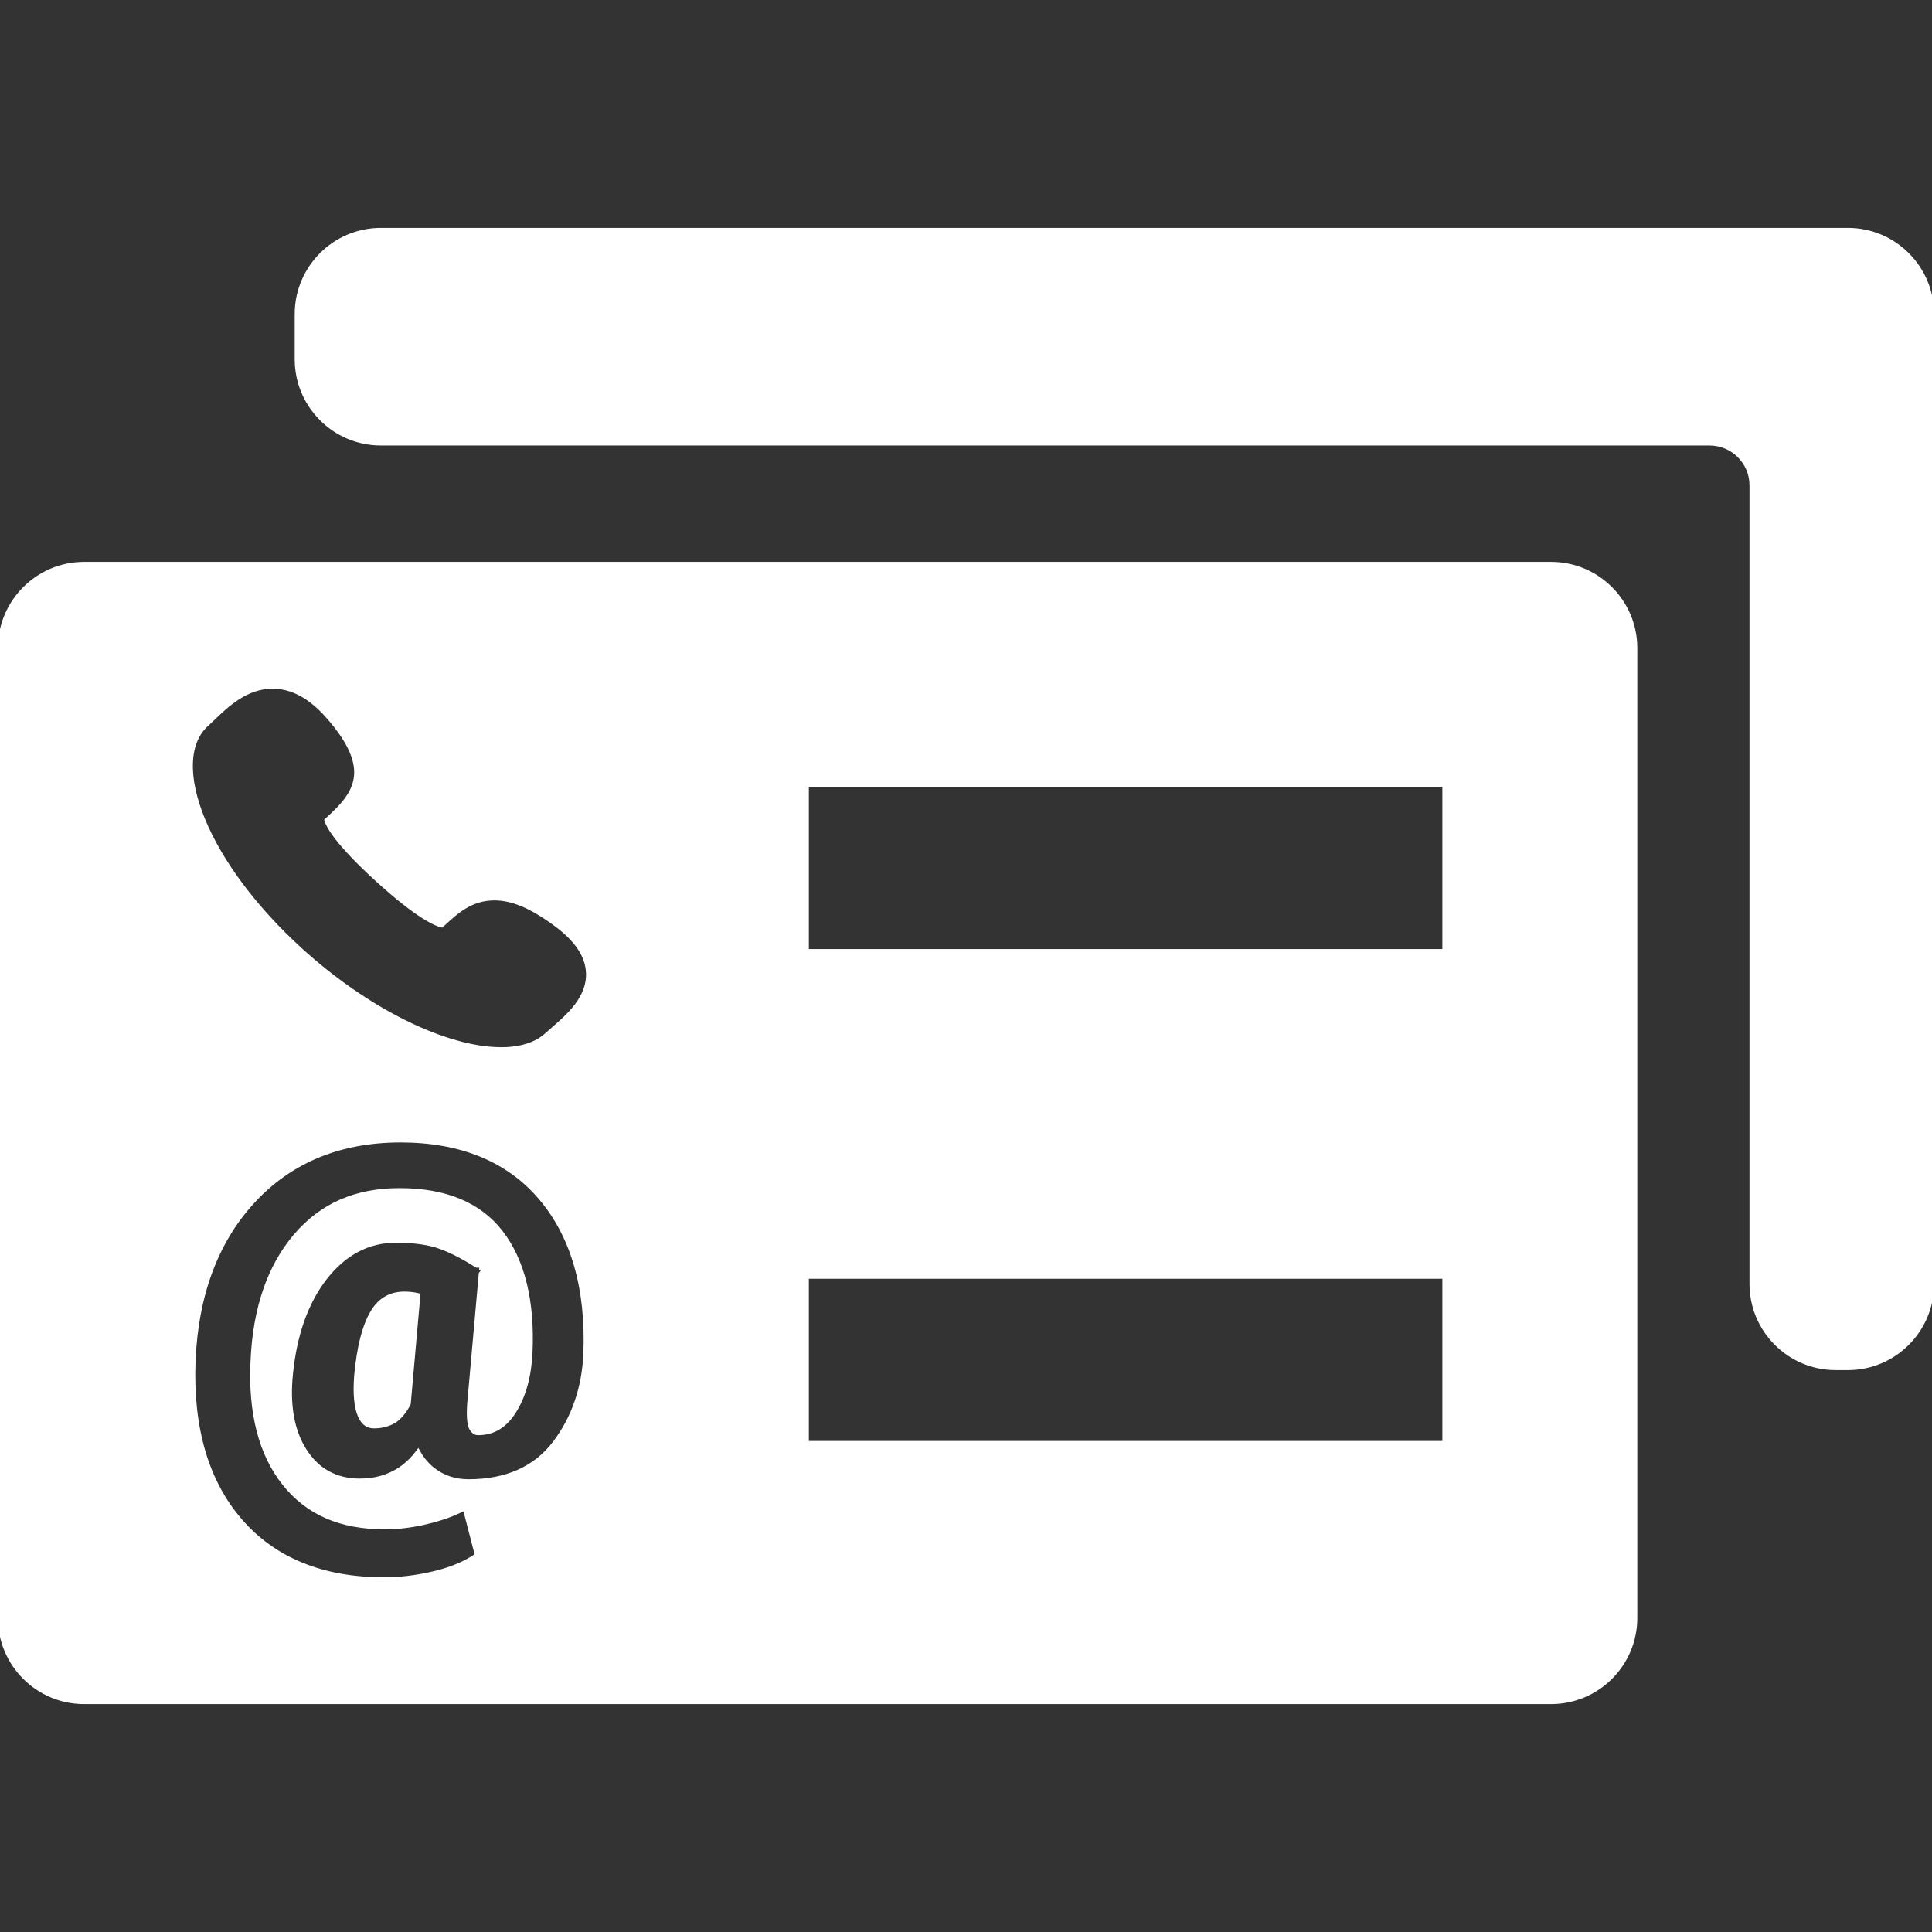
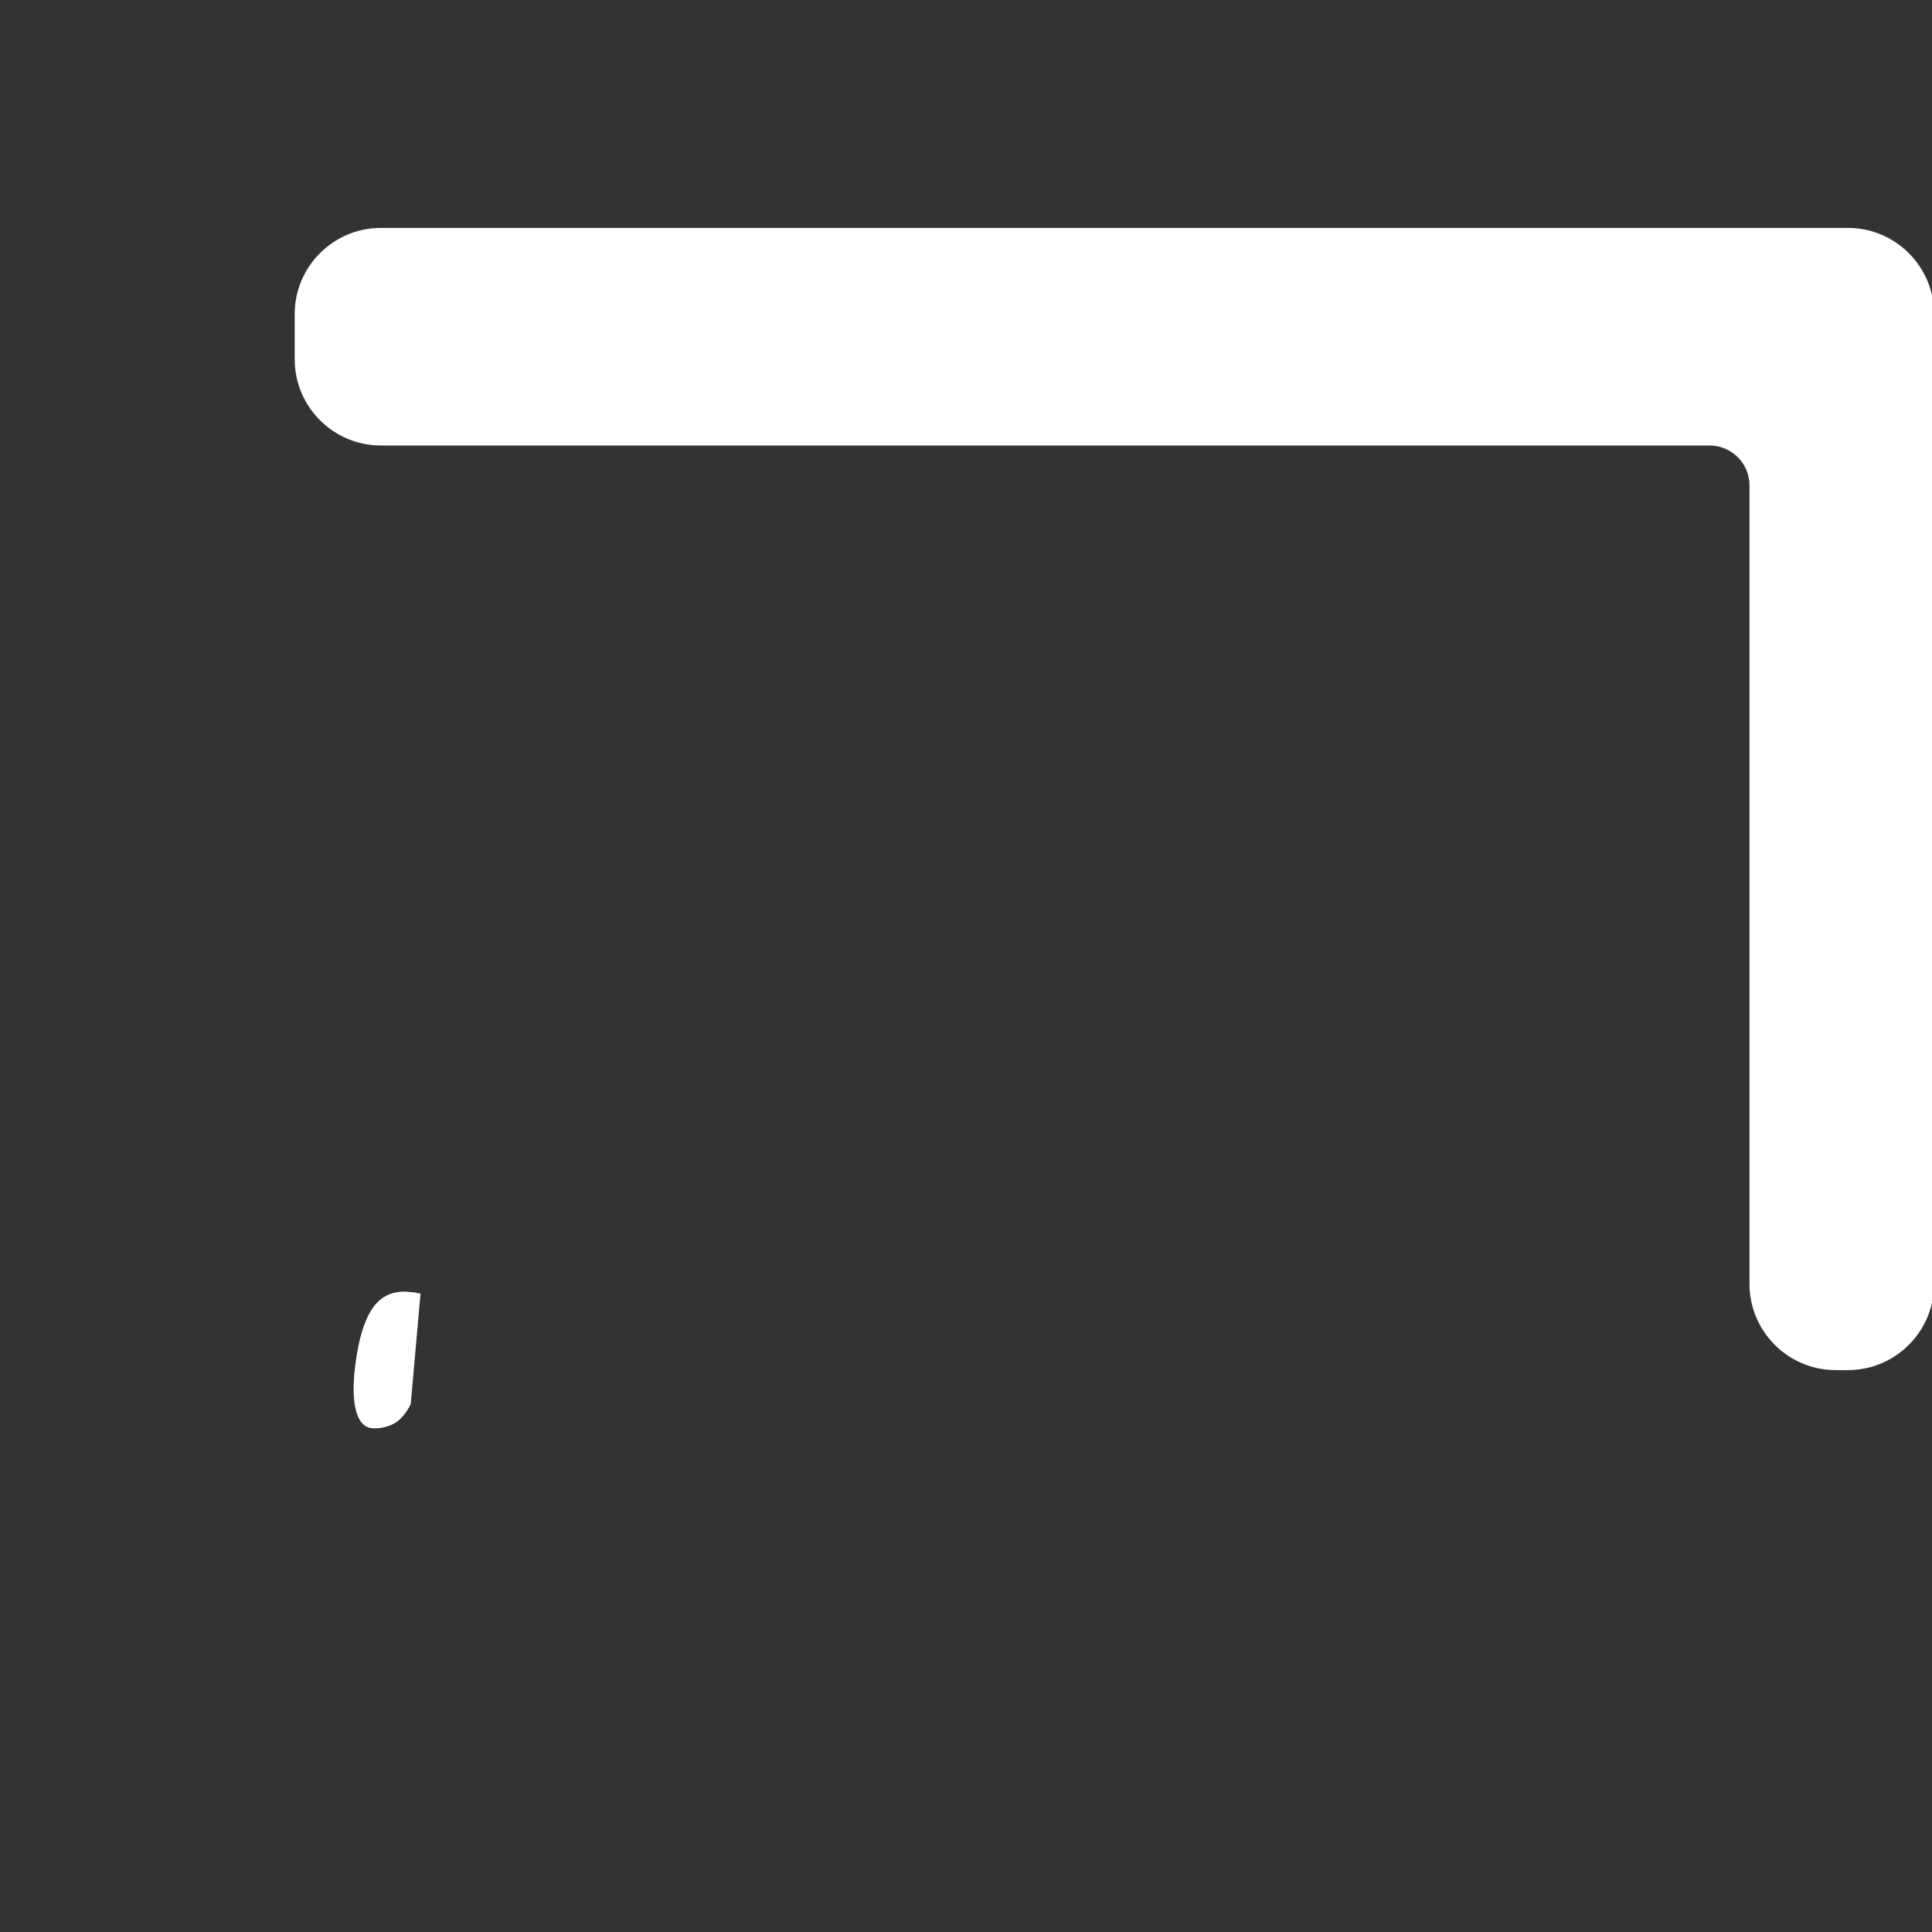
<svg xmlns="http://www.w3.org/2000/svg" fill="#fff" height="800px" width="800px" id="Capa_1" viewBox="0 0 459.632 459.632" xml:space="preserve" stroke="#fff">
  <rect x="0" y="0" width="459.632" height="459.632" fill="#333333" stroke="none" />
  <g id="SVGRepo_bgCarrier" stroke-width="0" />
  <g id="SVGRepo_tracerCarrier" stroke-linecap="round" stroke-linejoin="round" />
  <g id="SVGRepo_iconCarrier">
    <g>
-       <path d="M96.273,307.777c-3.376,0-5.877,1.436-7.645,4.388c-1.944,3.243-3.244,8.309-3.865,15.057 c-0.334,4.257-0.044,7.488,0.864,9.581c0.965,2.225,2.331,2.51,3.413,2.51c1.725,0,3.237-0.386,4.623-1.18 c1.262-0.723,2.45-2.111,3.535-4.13c0.005-0.171,0.028-0.352,0.07-0.547l2.238-25.298c-0.313-0.072-0.626-0.135-0.938-0.19 C97.839,307.841,97.067,307.777,96.273,307.777z" />
-       <path d="M369.021,134.176H20c-11.028,0-20,8.972-20,20v230.736c0,11.028,8.972,20,20,20h349.021c11.028,0,20-8.972,20-20V154.176 C389.021,143.148,380.048,134.176,369.021,134.176z M139.291,321.937c-0.337,8.17-2.778,15.324-7.255,21.268 c-4.606,6.115-11.535,9.215-20.594,9.215c-3.183,0-5.989-0.92-8.34-2.734c-1.483-1.144-2.698-2.581-3.635-4.295 c-1.362,1.823-2.929,3.293-4.682,4.391c-2.625,1.643-5.721,2.476-9.2,2.476c-5.68,0-10.101-2.431-13.142-7.224 c-2.917-4.597-4.012-10.687-3.255-18.102c0.926-9.419,3.651-17.109,8.099-22.851c4.588-5.924,10.268-8.927,16.882-8.927 c4.357,0,7.945,0.508,10.664,1.51c2.62,0.967,5.508,2.457,8.586,4.428h1.149l-0.062,0.698l0.559,0.36l-0.671,0.896l-2.746,30.854 c-0.292,3.962,0.198,5.448,0.517,5.979c0.557,0.928,1.121,1.053,1.6,1.053c3.542,0,6.324-1.664,8.507-5.088 c2.326-3.647,3.643-8.376,3.916-14.056c0.553-12.222-1.806-21.85-7.013-28.611c-5.12-6.647-13.224-10.017-24.088-10.017 c-10.471,0-18.588,3.563-24.815,10.891c-6.229,7.33-9.651,17.349-10.172,29.781c-0.589,12.298,1.937,22.08,7.509,29.087 c5.573,7.009,13.413,10.416,23.97,10.416c2.917,0,5.98-0.35,9.103-1.039c3.123-0.69,5.829-1.559,8.044-2.581l1.873-0.864 l2.883,11.153l-1.069,0.67c-2.563,1.607-5.84,2.87-9.737,3.756c-3.835,0.87-7.641,1.312-11.313,1.312 c-14.709,0-26.236-4.724-34.261-14.04c-7.978-9.261-11.705-22.048-11.078-38.008c0.663-15.721,5.457-28.504,14.25-38 c8.846-9.554,20.632-14.399,35.03-14.399c14.39,0,25.602,4.609,33.324,13.698C136.292,294.018,139.881,306.448,139.291,321.937z M131.623,244.808c-0.554,0.481-1.094,0.949-1.597,1.408c-1.709,1.56-4.966,3.418-10.777,3.418c-0.001,0-0.003,0-0.003,0 c-13.268-0.001-32.054-9.321-47.859-23.742c-10.69-9.757-18.876-20.69-23.048-30.785c-4.2-10.161-3.917-18.445,0.778-22.728 c0.502-0.458,1.014-0.95,1.54-1.455c3.332-3.198,7.897-7.577,14.175-7.577c4.671,0,8.99,2.326,13.204,7.113 c11.084,12.577,6.561,18.478,0.007,24.369c-0.119,0.107-0.24,0.215-0.36,0.324c0.335,1.165,2.152,5.069,11.993,14.049 c9.842,8.982,14.118,10.639,15.393,10.945c0.121-0.112,0.241-0.223,0.36-0.333c3.088-2.86,6.589-6.102,12.182-6.102 c4.281,0,8.759,1.884,14.521,6.109c5.05,3.706,7.595,7.497,7.782,11.591C140.187,237.376,135.237,241.671,131.623,244.808z M343.64,343.306H191.93V303.73H343.64V343.306z M343.64,226.279H191.93v-39.576H343.64V226.279z" />
+       <path d="M96.273,307.777c-3.376,0-5.877,1.436-7.645,4.388c-1.944,3.243-3.244,8.309-3.865,15.057 c-0.334,4.257-0.044,7.488,0.864,9.581c0.965,2.225,2.331,2.51,3.413,2.51c1.725,0,3.237-0.386,4.623-1.18 c1.262-0.723,2.45-2.111,3.535-4.13c0.005-0.171,0.028-0.352,0.07-0.547l2.238-25.298c-0.313-0.072-0.626-0.135-0.938-0.19 z" />
      <path d="M439.632,54.719H90.611c-11.028,0-20,8.972-20,20v10.766c0,11.028,8.972,20,20,20h316.101c5.514,0,10,4.486,10,10v189.971 c0,11.028,8.972,20,20,20h2.919c11.028,0,20-8.972,20-20V74.719C459.632,63.691,450.66,54.719,439.632,54.719z" />
    </g>
  </g>
</svg>